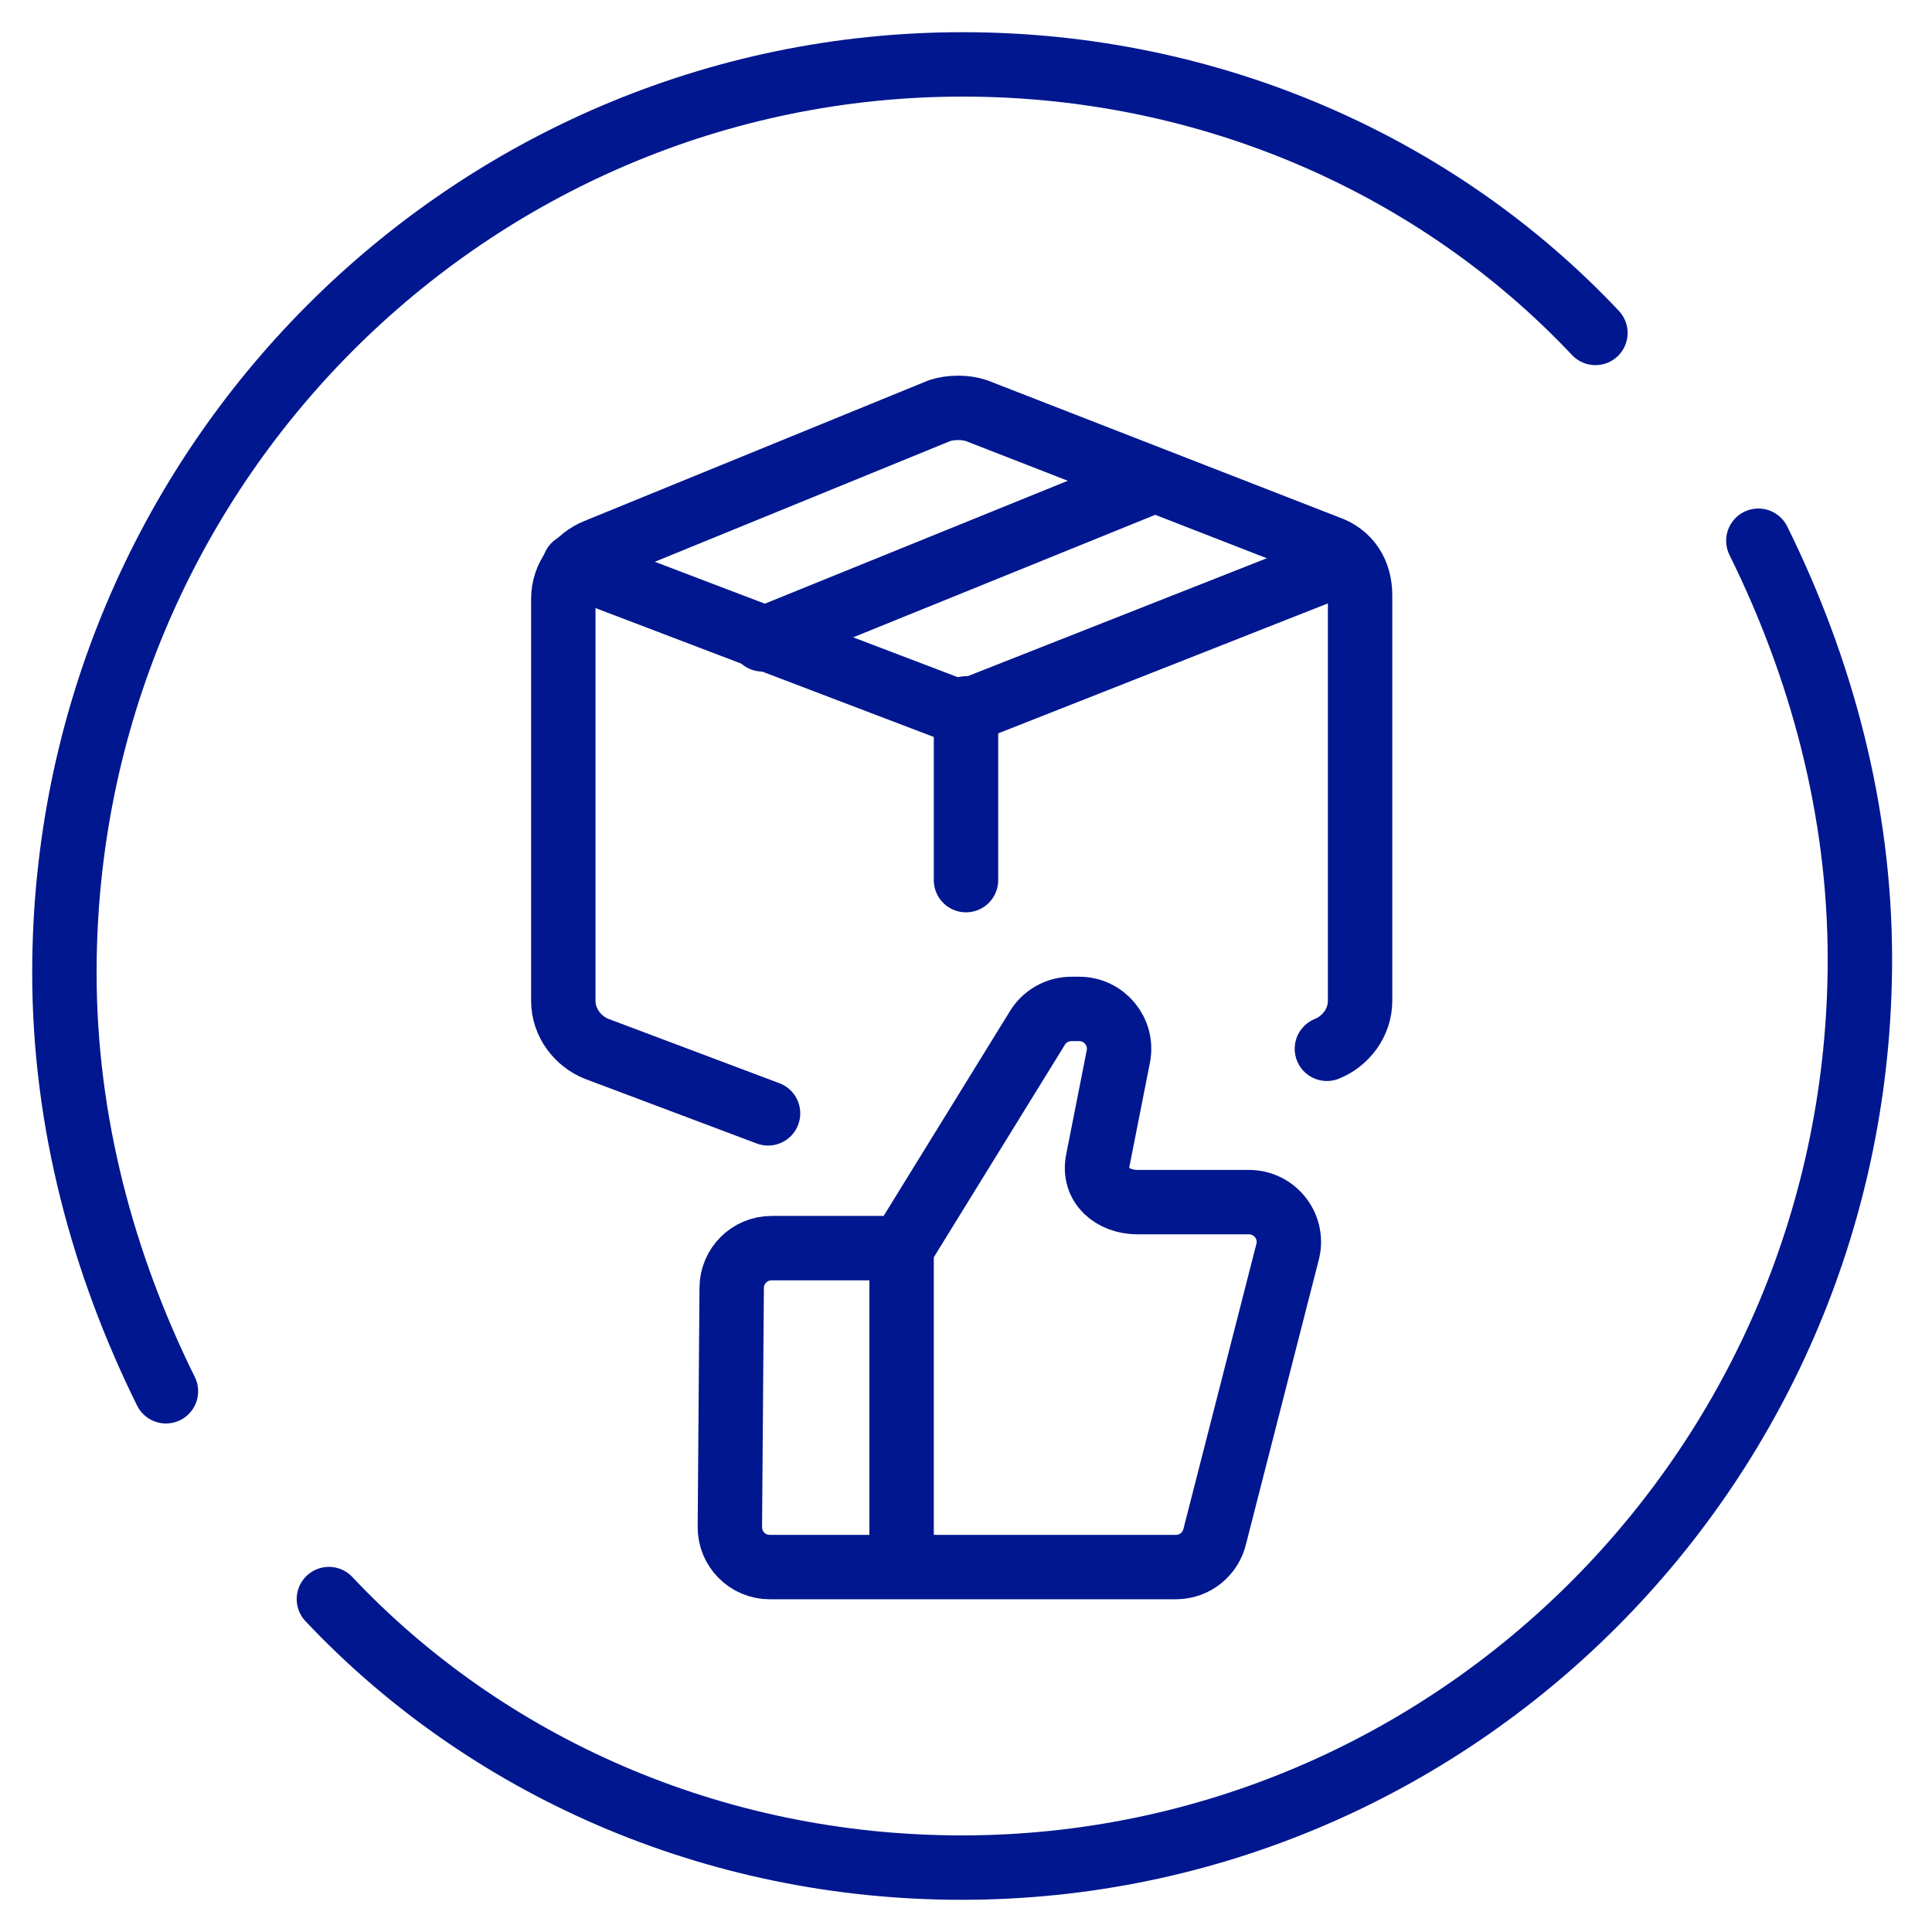
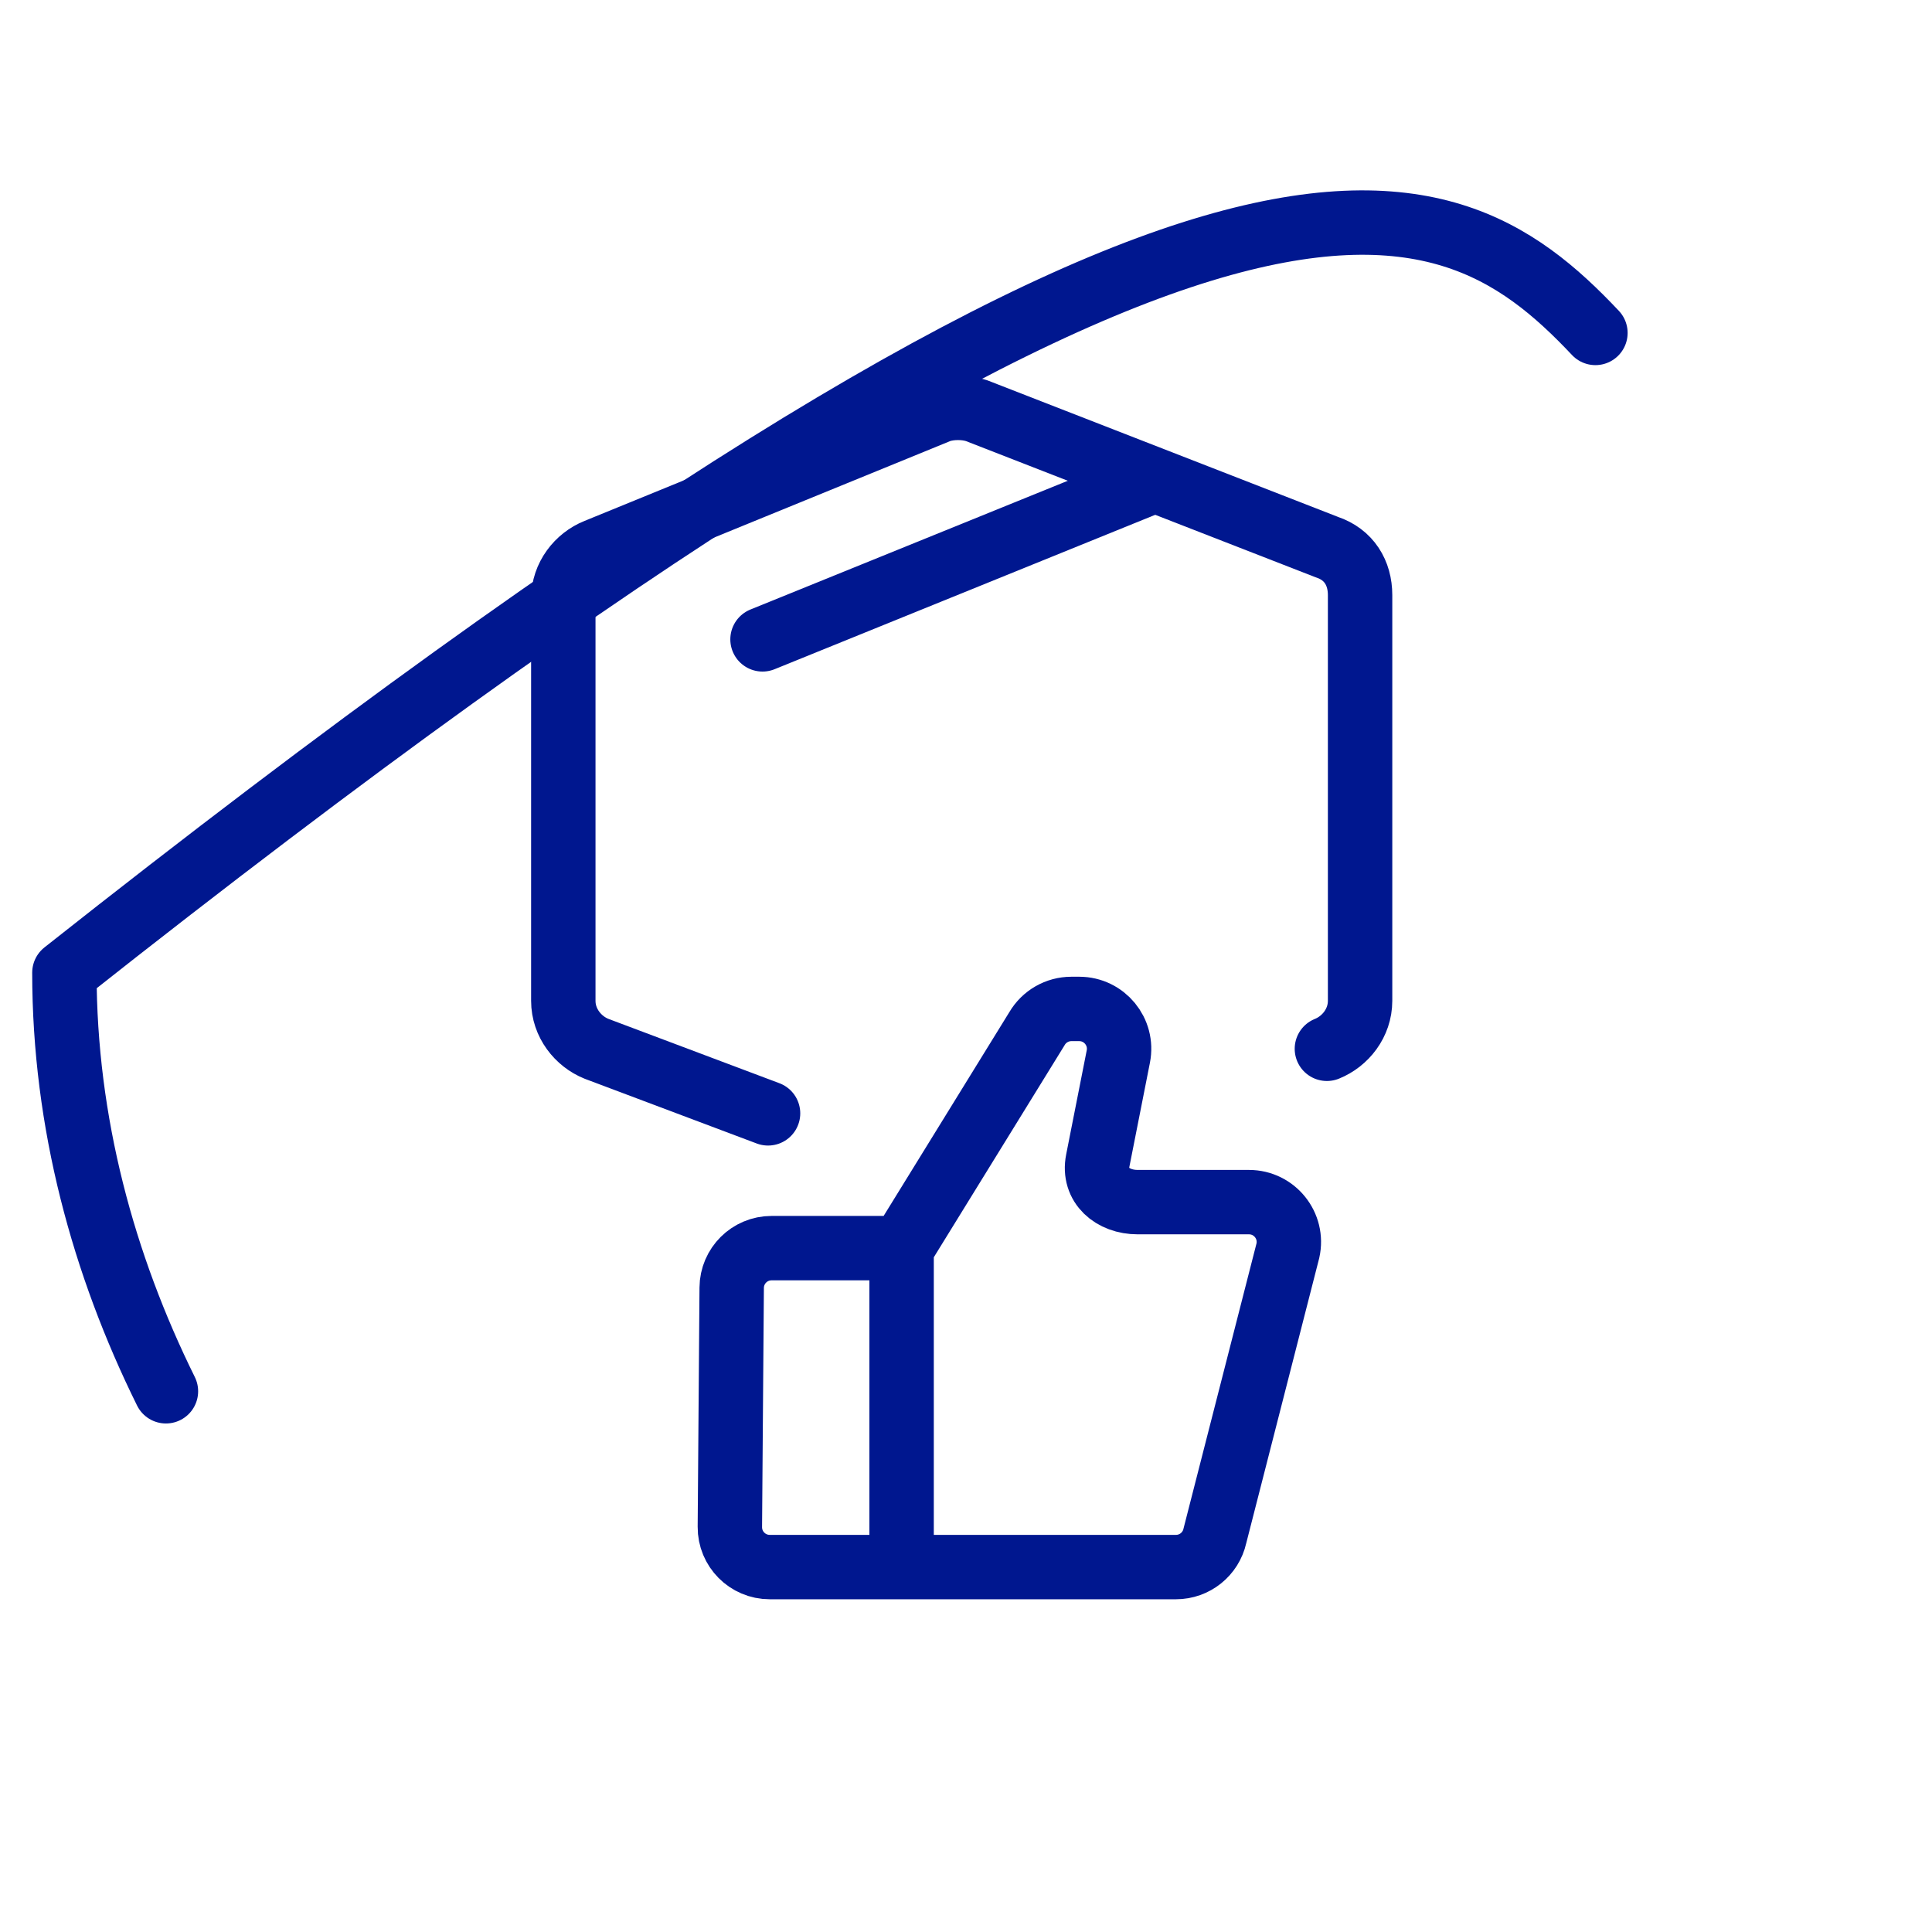
<svg xmlns="http://www.w3.org/2000/svg" width="90" height="90" viewBox="0 0 90 90" fill="none">
-   <path d="M7.73 64.811C4.819 58.924 3 52.302 3 45.311C3 21.764 21.922 3 44.846 3C56.49 3 67.043 7.783 74.321 15.509" stroke="#00178F" stroke-width="3" stroke-miterlimit="10" stroke-linecap="round" stroke-linejoin="round" />
-   <path d="M81.911 25.189C84.822 31.076 86.641 37.699 86.641 44.689C86.641 68.236 67.719 87 44.795 87C33.151 87 22.598 82.217 15.321 74.491" stroke="#00178F" stroke-width="3" stroke-miterlimit="10" stroke-linecap="round" stroke-linejoin="round" />
+   <path d="M7.73 64.811C4.819 58.924 3 52.302 3 45.311C56.49 3 67.043 7.783 74.321 15.509" stroke="#00178F" stroke-width="3" stroke-miterlimit="10" stroke-linecap="round" stroke-linejoin="round" />
  <path d="M42 73H35.857C34.826 73 33.992 72.16 34 71.129L34.085 59.986C34.093 58.966 34.922 58.143 35.942 58.143H42M42 73H54.781C55.651 73 56.405 72.396 56.594 71.546L59.995 58.26C60.253 57.1 59.371 56 58.183 56H53C51.83 56 50.911 55.217 51.138 54.069L52.096 49.217C52.323 48.069 51.444 47 50.274 47H49.909C49.249 47 48.638 47.351 48.305 47.921L42 58.143M42 73V58.143" stroke="#00178F" stroke-width="3" />
  <path d="M61.812 48.857C62.671 48.513 63.358 47.654 63.358 46.623V27.721C63.358 26.69 62.843 25.831 61.812 25.487L45.487 19.129C44.972 18.957 44.285 18.957 43.769 19.129L27.788 25.659C26.929 26.002 26.241 26.862 26.241 27.893V46.623C26.241 47.654 26.929 48.513 27.788 48.857L35.779 51.864" stroke="#00178F" stroke-width="3" stroke-miterlimit="10" stroke-linecap="round" stroke-linejoin="round" />
-   <path d="M26.757 26.347L44.8 33.221L62.671 26.176" stroke="#00178F" stroke-width="3" stroke-miterlimit="10" stroke-linecap="round" stroke-linejoin="round" />
-   <path d="M45 41L45 33" stroke="#00178F" stroke-width="3" stroke-miterlimit="10" stroke-linecap="round" stroke-linejoin="round" />
  <path d="M35.521 29.784L53.736 22.395" stroke="#00178F" stroke-width="3" stroke-miterlimit="10" stroke-linecap="round" stroke-linejoin="round" />
</svg>